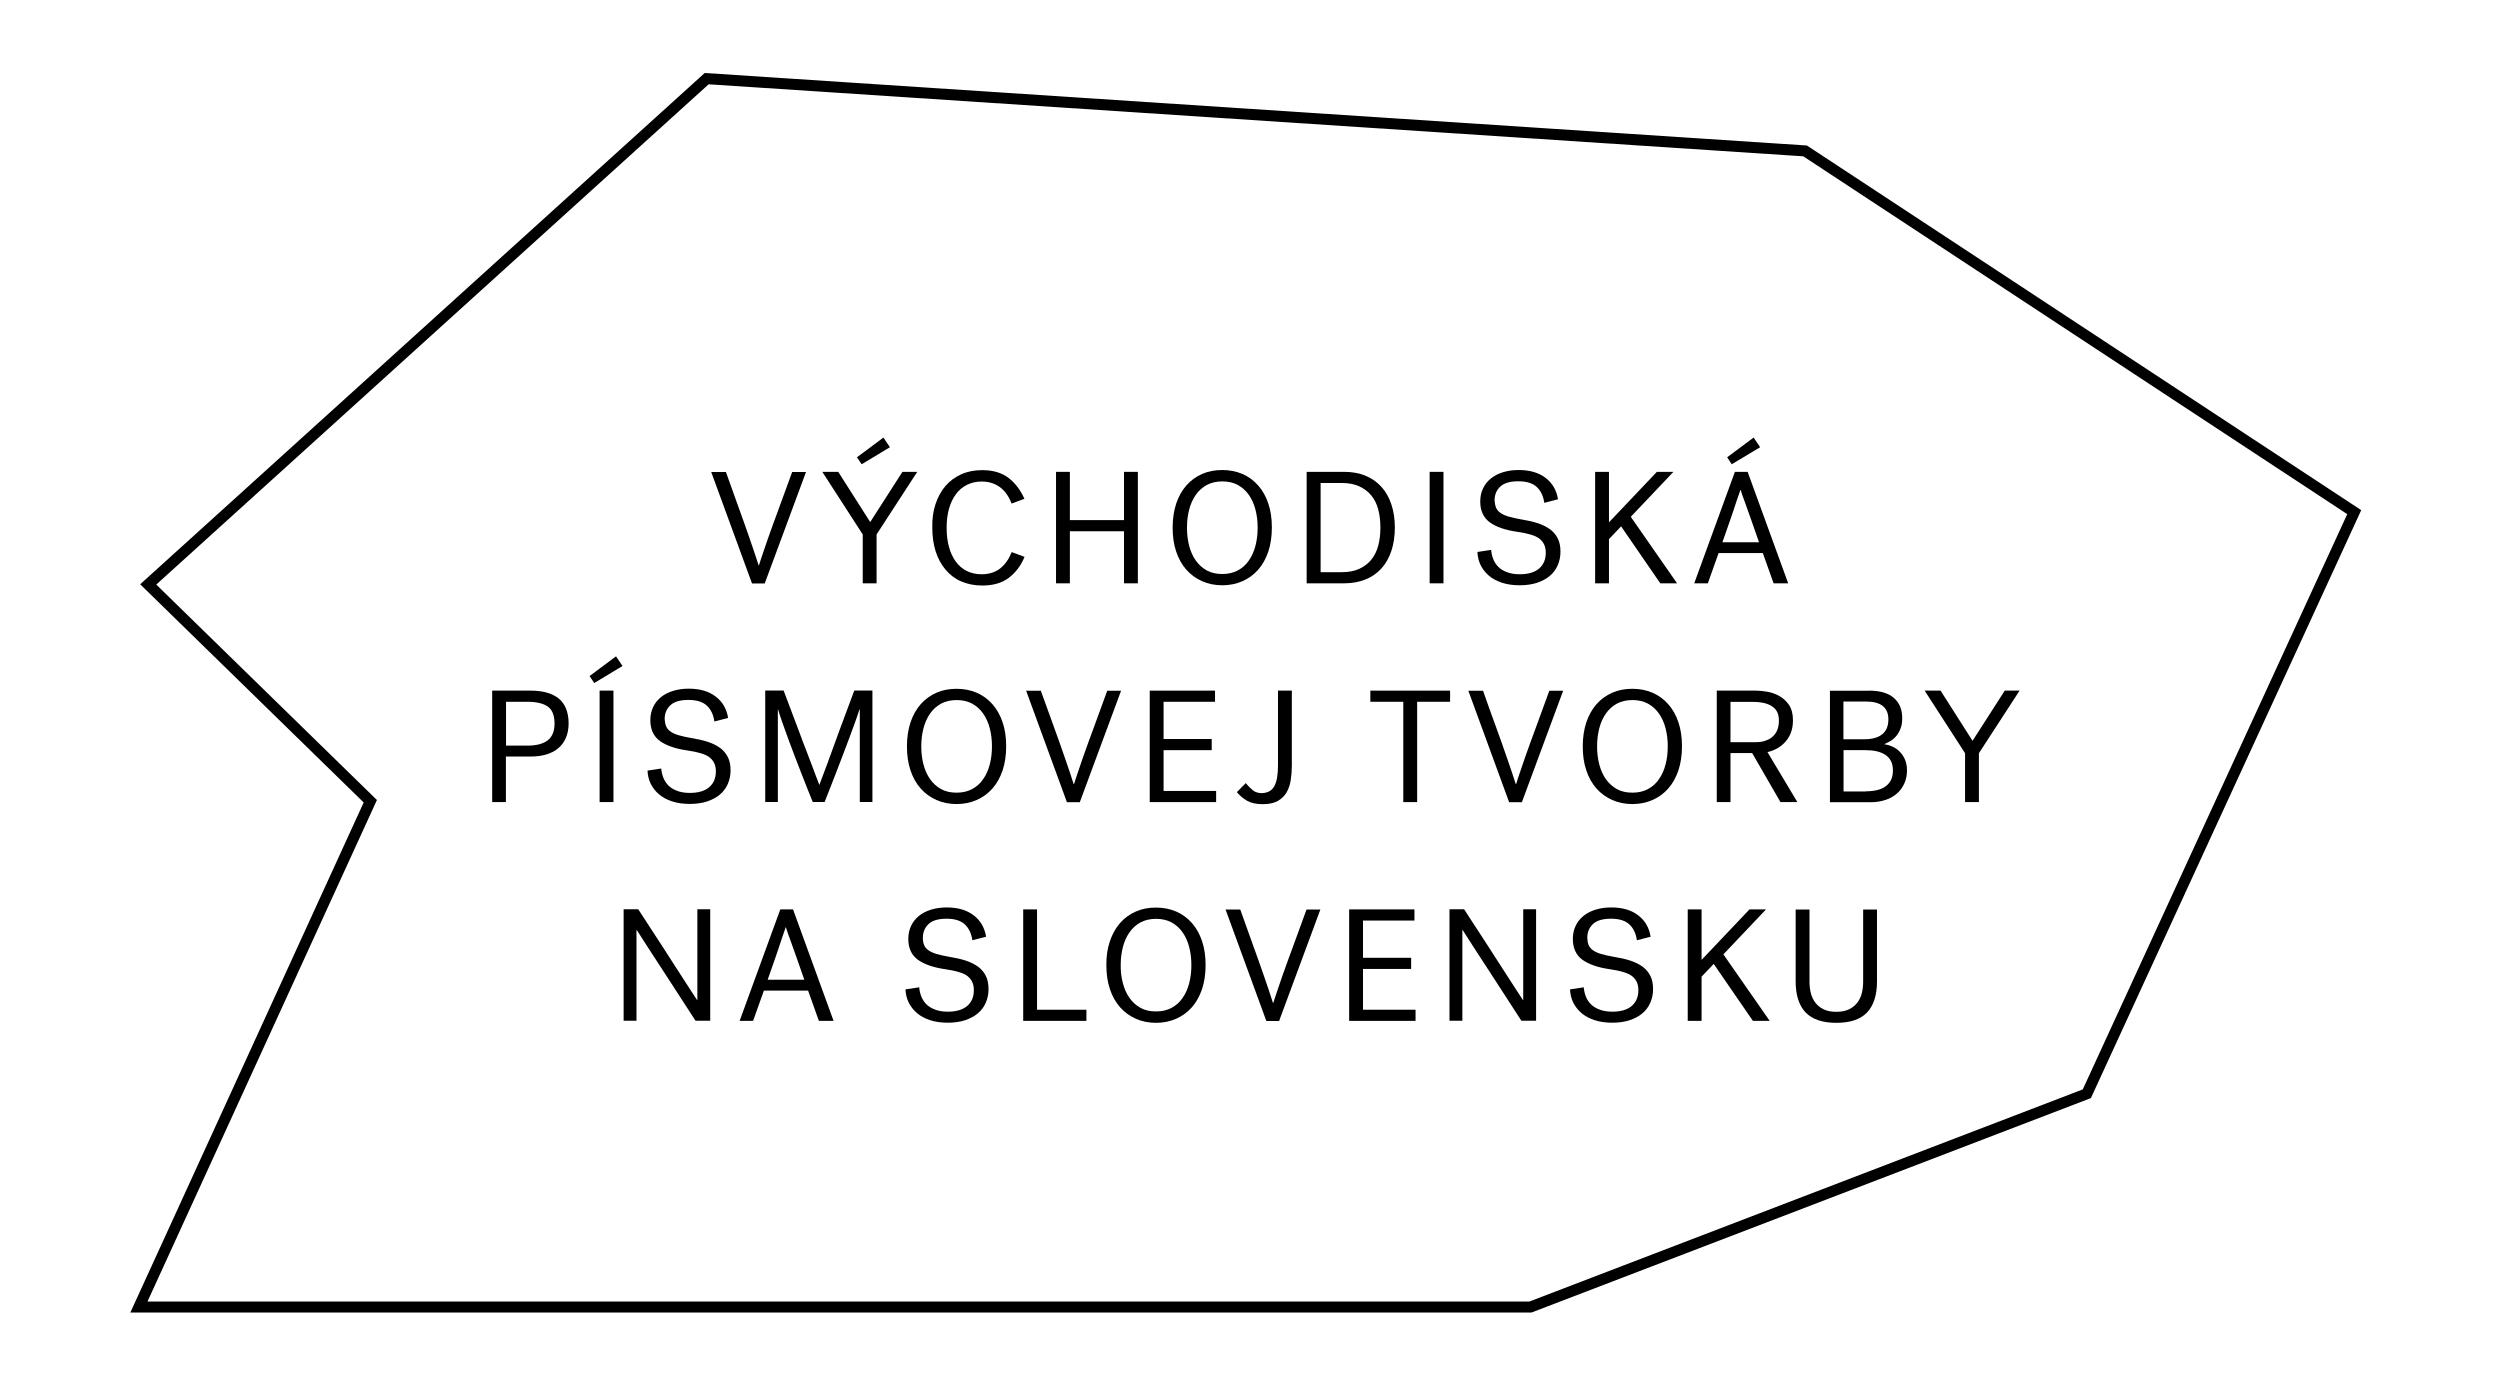
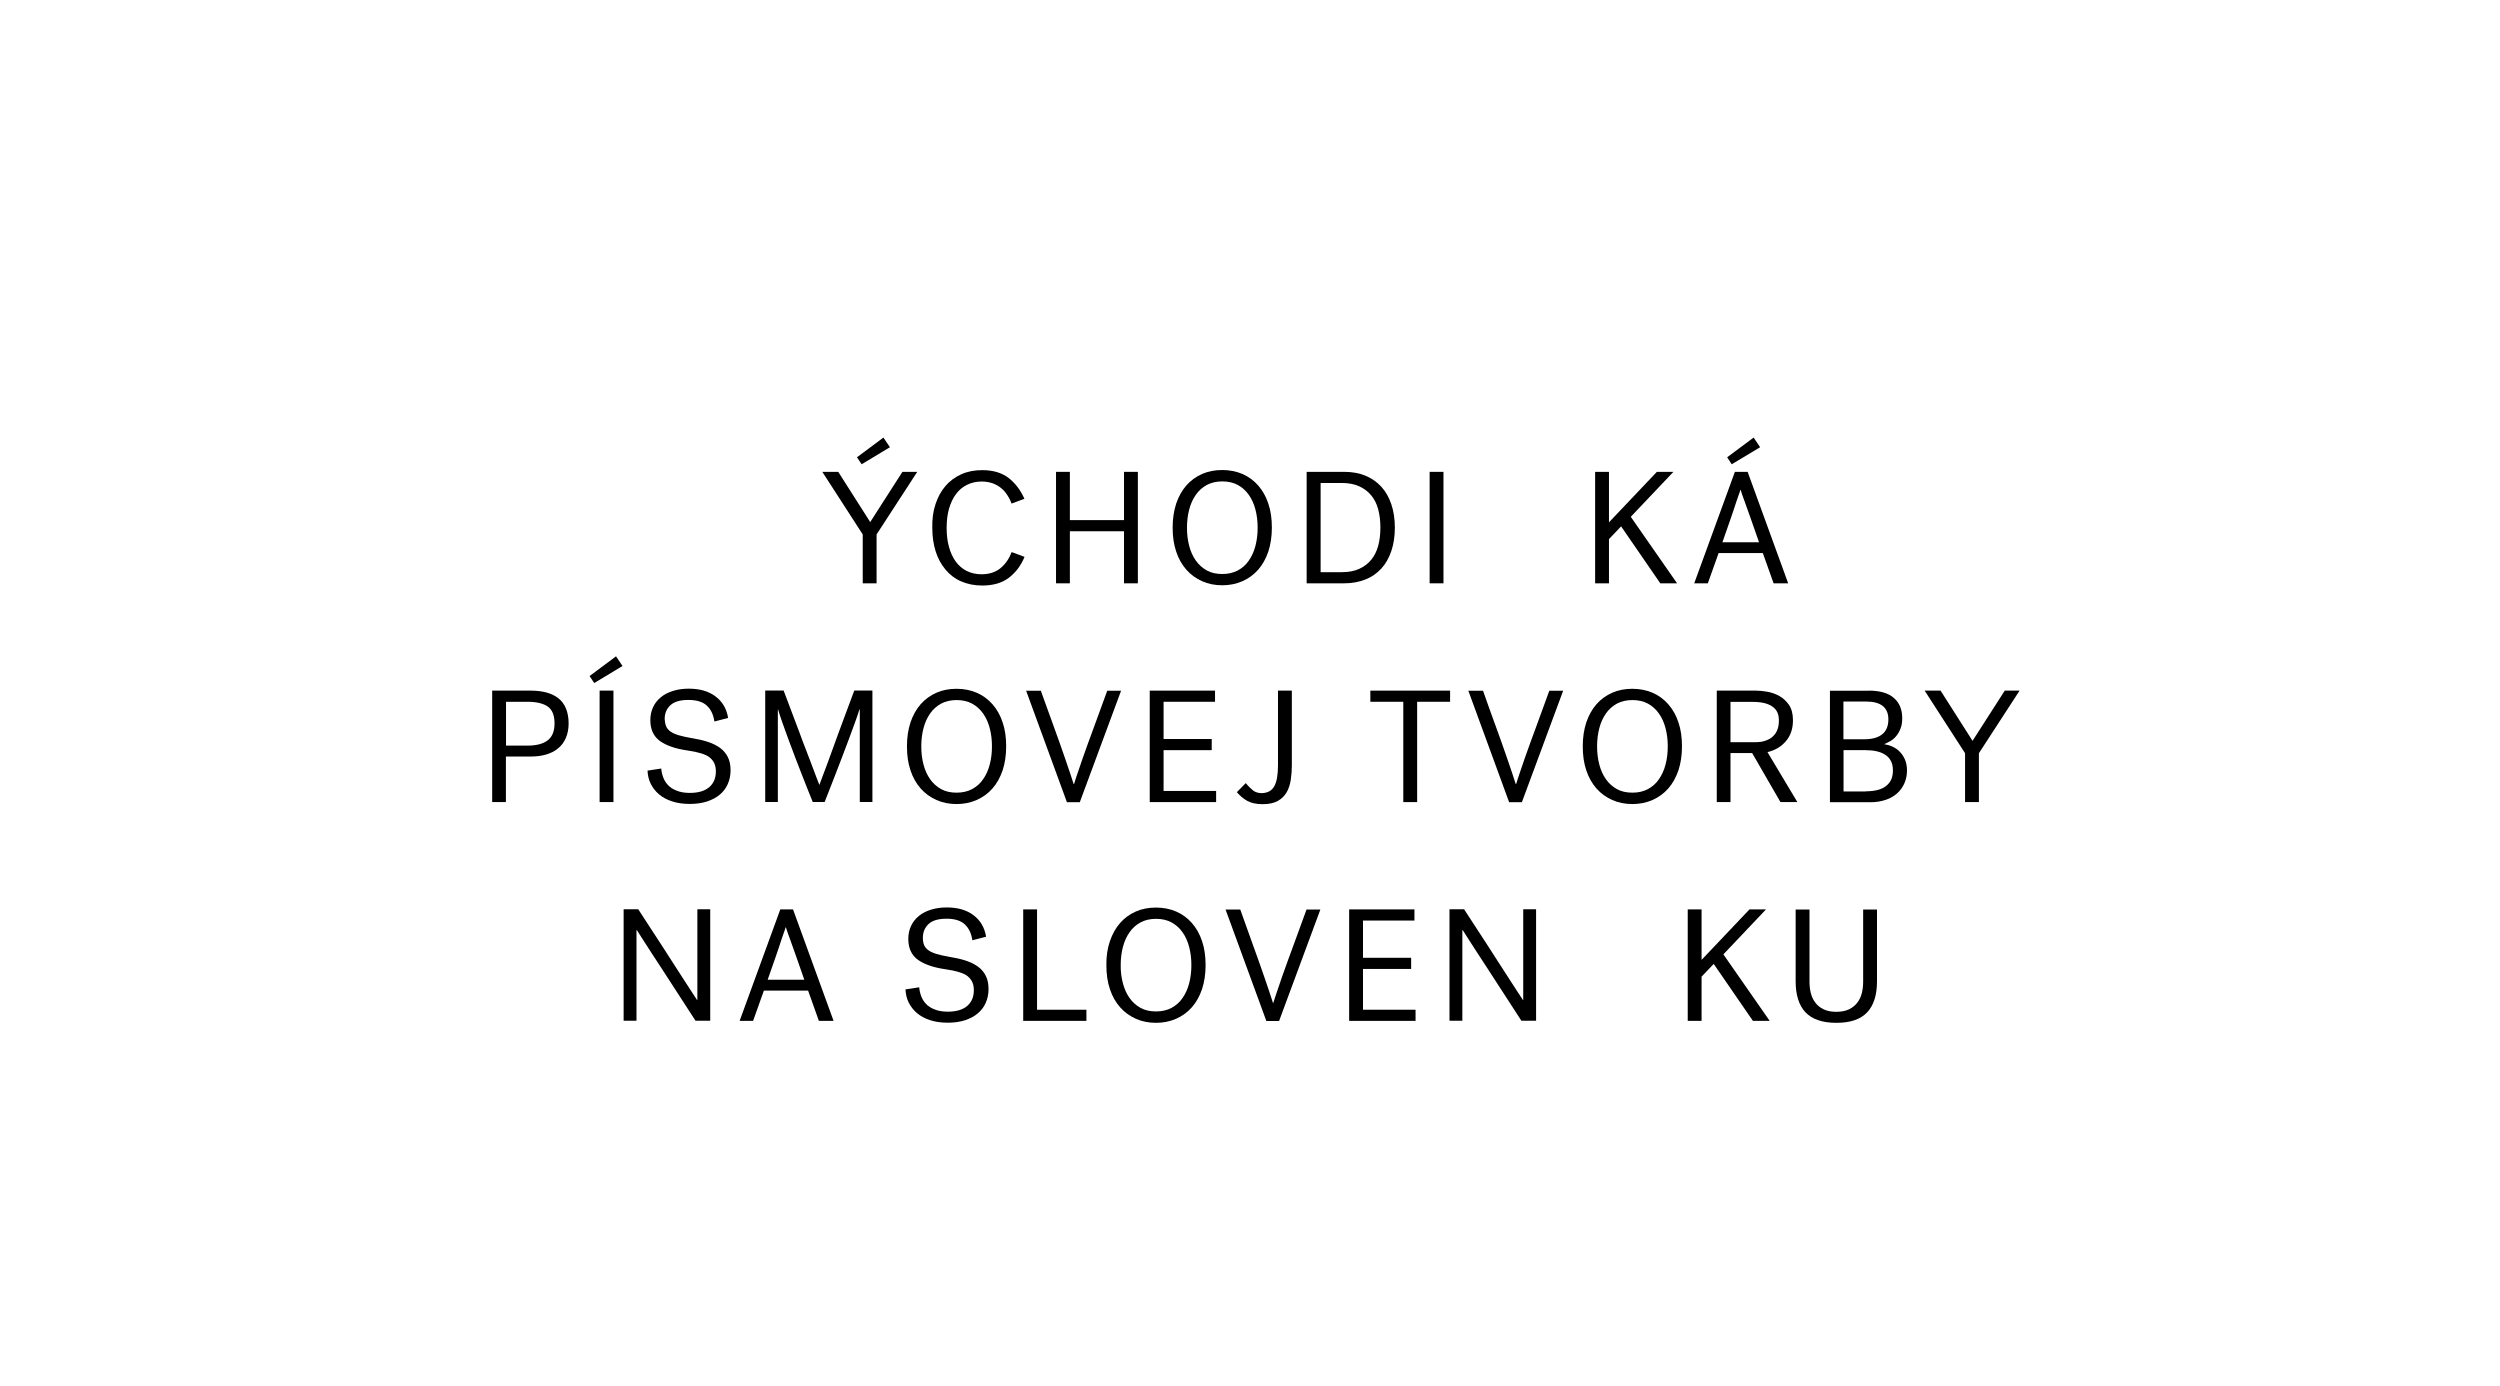
<svg xmlns="http://www.w3.org/2000/svg" version="1.1" id="Layer_1" x="0px" y="0px" viewBox="0 0 204.09 113.11" style="enable-background:new 0 0 204.09 113.11;" xml:space="preserve">
  <style type="text/css">
	.st0{fill:none;stroke:#000000;stroke-width:0.9;}
	.st1{fill:none;stroke:#000000;stroke-width:0.9;stroke-miterlimit:10;}
</style>
  <g>
    <g>
      <g>
-         <path d="M60.32,41.49c0.15,0.41,0.3,0.83,0.45,1.25s0.3,0.85,0.44,1.26c0.14,0.41,0.27,0.8,0.4,1.17     c0.12,0.37,0.23,0.7,0.32,0.98h0.03c0.09-0.29,0.19-0.61,0.32-0.98c0.13-0.37,0.26-0.76,0.4-1.17c0.14-0.41,0.29-0.83,0.45-1.26     s0.31-0.85,0.46-1.25c0.35-0.95,0.71-1.94,1.08-2.96h1.13l-3.37,9.1h-1.04l-3.33-9.1h1.2C59.62,39.55,59.97,40.53,60.32,41.49z" />
        <path d="M67.13,38.52h1.3l2.61,4.1l2.63-4.1h1.21l-3.32,5.11v3.99h-1.13v-3.99L67.13,38.52z M70.34,37.9l-0.38-0.57l2.16-1.61     l0.53,0.79L70.34,37.9z" />
        <path d="M76.37,41.16c0.19-0.58,0.46-1.07,0.81-1.48c0.35-0.41,0.78-0.73,1.29-0.96s1.08-0.34,1.71-0.34     c0.88,0,1.6,0.21,2.16,0.64c0.55,0.43,0.98,1,1.29,1.7l-1.05,0.39c-0.09-0.25-0.21-0.49-0.36-0.71     c-0.14-0.22-0.31-0.41-0.51-0.57s-0.43-0.29-0.69-0.38c-0.26-0.09-0.55-0.14-0.88-0.14c-0.44,0-0.84,0.09-1.2,0.27     s-0.66,0.43-0.9,0.76c-0.25,0.33-0.43,0.73-0.57,1.2c-0.13,0.47-0.19,0.99-0.19,1.56c0,0.56,0.06,1.08,0.19,1.54     c0.12,0.46,0.31,0.86,0.55,1.2c0.24,0.33,0.54,0.59,0.9,0.77s0.76,0.27,1.21,0.27c0.63,0,1.15-0.17,1.55-0.5     c0.4-0.33,0.7-0.77,0.91-1.31l1.05,0.39c-0.3,0.73-0.74,1.3-1.3,1.72s-1.28,0.62-2.16,0.62c-0.64,0-1.21-0.12-1.72-0.34     s-0.93-0.55-1.28-0.97c-0.35-0.42-0.62-0.91-0.8-1.49s-0.27-1.21-0.27-1.9C76.09,42.37,76.18,41.73,76.37,41.16z" />
        <path d="M87.34,38.52v3.94h4.42v-3.94h1.13v9.1h-1.13v-4.25h-4.42v4.25h-1.13v-9.1H87.34z" />
        <path d="M96.02,41.11c0.2-0.58,0.47-1.07,0.83-1.48s0.79-0.72,1.29-0.94s1.05-0.32,1.64-0.32s1.15,0.11,1.64,0.32     s0.93,0.53,1.29,0.94s0.64,0.9,0.83,1.48c0.2,0.58,0.29,1.24,0.29,1.96c0,0.73-0.1,1.38-0.29,1.96c-0.2,0.58-0.47,1.07-0.83,1.48     c-0.36,0.41-0.79,0.72-1.29,0.94s-1.05,0.33-1.64,0.33s-1.15-0.11-1.64-0.33s-0.93-0.53-1.29-0.94c-0.36-0.41-0.64-0.9-0.83-1.48     c-0.2-0.58-0.29-1.24-0.29-1.96C95.73,42.35,95.83,41.69,96.02,41.11z M97.08,44.56c0.12,0.46,0.3,0.86,0.54,1.2     c0.24,0.34,0.54,0.61,0.9,0.81s0.78,0.29,1.27,0.29c0.48,0,0.9-0.1,1.26-0.29c0.36-0.2,0.67-0.46,0.9-0.81     c0.24-0.34,0.42-0.74,0.54-1.2c0.12-0.46,0.18-0.95,0.18-1.48c0-0.53-0.06-1.02-0.18-1.48s-0.3-0.86-0.54-1.2     c-0.24-0.34-0.54-0.61-0.9-0.81c-0.36-0.19-0.78-0.29-1.26-0.29c-0.49,0-0.91,0.1-1.27,0.29c-0.36,0.2-0.66,0.46-0.9,0.81     c-0.24,0.34-0.42,0.74-0.54,1.2s-0.18,0.95-0.18,1.48C96.9,43.6,96.96,44.1,97.08,44.56z" />
        <path d="M109.74,38.52c0.63,0,1.21,0.1,1.72,0.31c0.51,0.21,0.94,0.51,1.3,0.9c0.36,0.39,0.63,0.87,0.82,1.43s0.29,1.2,0.29,1.91     c0,0.72-0.1,1.36-0.29,1.92s-0.46,1.04-0.82,1.43c-0.36,0.39-0.79,0.69-1.3,0.89c-0.51,0.2-1.08,0.31-1.72,0.31h-3.07v-9.1     H109.74z M112.51,41.58c-0.12-0.45-0.31-0.83-0.57-1.14c-0.26-0.32-0.59-0.56-0.98-0.74c-0.39-0.18-0.87-0.27-1.41-0.27h-1.74     v7.28h1.74c0.55,0,1.02-0.09,1.41-0.27c0.39-0.18,0.72-0.42,0.98-0.74c0.26-0.32,0.45-0.7,0.57-1.14     c0.12-0.45,0.18-0.94,0.18-1.49S112.63,42.03,112.51,41.58z" />
        <path d="M117.84,38.52v9.1h-1.13v-9.1H117.84z" />
-         <path d="M122.13,41.44c0.07,0.17,0.19,0.31,0.36,0.43c0.17,0.12,0.39,0.22,0.66,0.3c0.27,0.08,0.62,0.16,1.03,0.23     c0.5,0.08,0.95,0.18,1.35,0.31s0.73,0.3,1.01,0.5c0.27,0.2,0.48,0.45,0.63,0.75s0.22,0.65,0.22,1.08c0,0.41-0.08,0.78-0.23,1.12     c-0.15,0.34-0.37,0.63-0.65,0.86c-0.28,0.24-0.63,0.42-1.04,0.56c-0.41,0.13-0.88,0.2-1.4,0.2c-0.55,0-1.04-0.07-1.46-0.21     c-0.42-0.14-0.78-0.33-1.07-0.58c-0.29-0.25-0.51-0.54-0.67-0.86s-0.24-0.68-0.26-1.07l1.12-0.17c0.02,0.24,0.07,0.48,0.16,0.72     c0.09,0.24,0.22,0.45,0.4,0.64c0.18,0.19,0.42,0.34,0.71,0.45c0.29,0.12,0.65,0.18,1.07,0.18c0.69,0,1.22-0.16,1.58-0.47     c0.36-0.31,0.54-0.74,0.54-1.29c0-0.24-0.04-0.46-0.12-0.64s-0.21-0.35-0.38-0.49s-0.41-0.25-0.71-0.34     c-0.29-0.09-0.65-0.17-1.08-0.23c-1-0.14-1.76-0.4-2.28-0.78c-0.52-0.38-0.78-0.95-0.78-1.7c0-0.4,0.08-0.76,0.23-1.07     c0.15-0.32,0.36-0.58,0.64-0.81c0.27-0.22,0.6-0.39,0.99-0.51s0.81-0.18,1.27-0.18c0.91,0,1.64,0.21,2.2,0.64     c0.56,0.42,0.9,1.01,1.02,1.75l-1.12,0.29c-0.08-0.55-0.28-0.98-0.61-1.29s-0.83-0.47-1.51-0.47c-0.67,0-1.16,0.14-1.47,0.43     c-0.31,0.29-0.47,0.66-0.47,1.13C122.03,41.07,122.06,41.27,122.13,41.44z" />
        <path d="M131.35,44.01v3.61h-1.13v-9.1h1.13v4.12l3.91-4.12h1.35l-3.48,3.67l3.78,5.43h-1.37l-3.2-4.65L131.35,44.01z" />
        <path d="M144.79,47.62l-0.88-2.47h-3.61l-0.88,2.47h-1.11l3.32-9.1h1.04l3.31,9.1H144.79z M141.94,40.4     c-0.06,0.17-0.13,0.37-0.2,0.58c-0.07,0.22-0.15,0.45-0.23,0.7c-0.08,0.25-0.17,0.49-0.25,0.73c-0.2,0.57-0.42,1.19-0.65,1.86     h2.99c-0.23-0.67-0.45-1.29-0.65-1.86c-0.09-0.24-0.17-0.49-0.26-0.73c-0.09-0.25-0.17-0.48-0.25-0.7s-0.15-0.41-0.21-0.58     c-0.06-0.17-0.1-0.31-0.13-0.4h-0.03C142.05,40.09,142.01,40.22,141.94,40.4z M141.37,37.9L141,37.33l2.16-1.61l0.53,0.79     L141.37,37.9z" />
      </g>
      <g>
        <path d="M41.31,65.48h-1.13v-9.1h3.15c0.47,0,0.89,0.05,1.27,0.15c0.38,0.1,0.71,0.26,0.98,0.47s0.48,0.49,0.62,0.83     s0.22,0.75,0.22,1.22c0,0.46-0.08,0.86-0.23,1.2s-0.36,0.63-0.64,0.85c-0.27,0.23-0.6,0.39-0.98,0.5     c-0.38,0.11-0.8,0.16-1.25,0.16h-2.02V65.48z M44.73,57.69c-0.36-0.26-0.92-0.4-1.68-0.4h-1.74v3.58h1.74     c0.75,0,1.3-0.15,1.67-0.44s0.55-0.75,0.55-1.37C45.27,58.41,45.09,57.95,44.73,57.69z" />
        <path d="M48.51,55.76l-0.38-0.57l2.16-1.61l0.53,0.79L48.51,55.76z M50.08,56.38v9.1h-1.13v-9.1H50.08z" />
        <path d="M54.38,59.29c0.07,0.17,0.19,0.31,0.36,0.43c0.17,0.12,0.39,0.22,0.66,0.3c0.27,0.08,0.62,0.16,1.03,0.23     c0.5,0.08,0.95,0.18,1.35,0.31c0.4,0.13,0.73,0.3,1.01,0.5c0.27,0.2,0.48,0.45,0.63,0.75s0.22,0.65,0.22,1.08     c0,0.41-0.08,0.78-0.23,1.12c-0.15,0.34-0.37,0.63-0.65,0.86c-0.28,0.24-0.63,0.42-1.04,0.56c-0.41,0.13-0.88,0.2-1.4,0.2     c-0.55,0-1.04-0.07-1.46-0.21c-0.42-0.14-0.78-0.33-1.07-0.58c-0.29-0.25-0.51-0.54-0.67-0.86s-0.24-0.68-0.26-1.07l1.12-0.17     c0.02,0.24,0.07,0.48,0.16,0.72s0.22,0.45,0.4,0.64c0.18,0.19,0.42,0.34,0.71,0.45c0.29,0.12,0.65,0.18,1.07,0.18     c0.69,0,1.22-0.16,1.58-0.47c0.36-0.31,0.54-0.74,0.54-1.29c0-0.24-0.04-0.46-0.12-0.64s-0.21-0.35-0.38-0.49     s-0.41-0.25-0.71-0.34c-0.29-0.09-0.65-0.17-1.08-0.23c-1-0.14-1.75-0.4-2.28-0.78c-0.52-0.38-0.78-0.95-0.78-1.7     c0-0.4,0.08-0.76,0.23-1.07c0.15-0.32,0.36-0.58,0.64-0.81c0.27-0.22,0.6-0.39,0.99-0.51s0.81-0.18,1.27-0.18     c0.91,0,1.64,0.21,2.2,0.64c0.56,0.42,0.9,1.01,1.02,1.75l-1.12,0.29c-0.08-0.55-0.28-0.98-0.61-1.29s-0.83-0.47-1.51-0.47     c-0.67,0-1.16,0.14-1.47,0.43c-0.31,0.29-0.47,0.66-0.47,1.13C54.28,58.93,54.31,59.13,54.38,59.29z" />
        <path d="M65.95,64.48c-0.16-0.39-0.32-0.81-0.5-1.27s-0.36-0.93-0.55-1.42c-0.19-0.49-0.37-0.97-0.54-1.44     c-0.17-0.47-0.33-0.91-0.48-1.33c-0.15-0.42-0.27-0.79-0.36-1.1H63.5v7.55h-1.03v-9.1h1.5c0.47,1.26,0.91,2.41,1.31,3.47     c0.16,0.45,0.33,0.9,0.51,1.35c0.17,0.45,0.33,0.87,0.48,1.26c0.15,0.39,0.28,0.73,0.38,1.01s0.19,0.49,0.24,0.62     c0.04-0.13,0.12-0.34,0.23-0.62s0.23-0.62,0.38-1.01c0.14-0.39,0.3-0.81,0.46-1.26l0.49-1.35c0.39-1.06,0.82-2.21,1.29-3.47h1.48     v9.1h-1.03v-7.55h-0.03c-0.1,0.32-0.23,0.7-0.39,1.14c-0.16,0.44-0.33,0.9-0.51,1.38c-0.18,0.49-0.37,0.98-0.56,1.48     c-0.19,0.5-0.37,0.98-0.55,1.43c-0.17,0.45-0.33,0.86-0.48,1.23c-0.15,0.37-0.26,0.67-0.35,0.89h-0.97     C66.24,65.21,66.11,64.87,65.95,64.48z" />
        <path d="M74.33,58.97c0.2-0.58,0.47-1.07,0.83-1.48s0.79-0.72,1.29-0.94s1.05-0.32,1.64-0.32s1.15,0.11,1.64,0.32     s0.93,0.53,1.29,0.94s0.64,0.9,0.83,1.48c0.2,0.58,0.29,1.24,0.29,1.96c0,0.73-0.1,1.38-0.29,1.96c-0.2,0.58-0.47,1.07-0.83,1.48     c-0.36,0.41-0.79,0.72-1.29,0.94s-1.05,0.33-1.64,0.33s-1.15-0.11-1.64-0.33s-0.93-0.53-1.29-0.94c-0.36-0.41-0.64-0.9-0.83-1.48     c-0.2-0.58-0.29-1.24-0.29-1.96C74.04,60.2,74.14,59.55,74.33,58.97z M75.39,62.41c0.12,0.46,0.3,0.86,0.54,1.2     c0.24,0.34,0.54,0.61,0.9,0.81s0.78,0.29,1.27,0.29c0.48,0,0.9-0.1,1.26-0.29c0.36-0.2,0.67-0.46,0.9-0.81     c0.24-0.34,0.42-0.74,0.54-1.2c0.12-0.46,0.18-0.95,0.18-1.48c0-0.53-0.06-1.02-0.18-1.48s-0.3-0.86-0.54-1.2     c-0.24-0.34-0.54-0.61-0.9-0.81c-0.36-0.19-0.78-0.29-1.26-0.29c-0.49,0-0.91,0.1-1.27,0.29c-0.36,0.2-0.66,0.46-0.9,0.81     c-0.24,0.34-0.42,0.74-0.54,1.2s-0.18,0.95-0.18,1.48C75.21,61.46,75.27,61.96,75.39,62.41z" />
        <path d="M86.04,59.35c0.15,0.41,0.3,0.83,0.45,1.25s0.3,0.85,0.44,1.26c0.14,0.41,0.27,0.8,0.4,1.17     c0.12,0.37,0.23,0.7,0.32,0.98h0.03c0.09-0.29,0.19-0.61,0.32-0.98c0.13-0.37,0.26-0.76,0.4-1.17c0.14-0.41,0.29-0.83,0.45-1.26     s0.31-0.85,0.46-1.25c0.35-0.95,0.71-1.94,1.08-2.96h1.13l-3.37,9.1H87.1l-3.33-9.1h1.2C85.34,57.4,85.69,58.39,86.04,59.35z" />
        <path d="M93.86,56.38h5.33v0.91h-4.2v3.04h3.93v0.91h-3.93v3.33h4.29v0.91h-5.42V56.38z" />
        <path d="M104.03,64.18c0.2-0.36,0.3-0.93,0.3-1.7v-6.1h1.13v6.1c0,0.42-0.03,0.81-0.09,1.2c-0.06,0.38-0.17,0.72-0.34,1.01     c-0.17,0.29-0.41,0.52-0.72,0.7c-0.31,0.17-0.72,0.26-1.22,0.26c-0.53,0-0.95-0.09-1.27-0.27c-0.32-0.18-0.6-0.42-0.85-0.71     l0.73-0.74c0.23,0.28,0.44,0.48,0.62,0.62c0.18,0.13,0.42,0.2,0.7,0.2C103.49,64.73,103.83,64.55,104.03,64.18z" />
        <path d="M118.38,56.38v0.91h-2.69v8.19h-1.13v-8.19h-2.69v-0.91H118.38z" />
        <path d="M122.13,59.35c0.15,0.41,0.3,0.83,0.45,1.25s0.3,0.85,0.44,1.26c0.14,0.41,0.27,0.8,0.4,1.17     c0.12,0.37,0.23,0.7,0.32,0.98h0.03c0.09-0.29,0.19-0.61,0.32-0.98c0.13-0.37,0.26-0.76,0.4-1.17c0.14-0.41,0.29-0.83,0.45-1.26     s0.31-0.85,0.46-1.25c0.35-0.95,0.71-1.94,1.08-2.96h1.13l-3.37,9.1h-1.04l-3.33-9.1h1.2C121.42,57.4,121.78,58.39,122.13,59.35z     " />
        <path d="M129.5,58.97c0.2-0.58,0.47-1.07,0.83-1.48s0.79-0.72,1.29-0.94s1.05-0.32,1.64-0.32s1.15,0.11,1.64,0.32     s0.93,0.53,1.29,0.94s0.64,0.9,0.83,1.48c0.2,0.58,0.29,1.24,0.29,1.96c0,0.73-0.1,1.38-0.29,1.96c-0.2,0.58-0.47,1.07-0.83,1.48     c-0.36,0.41-0.79,0.72-1.29,0.94s-1.05,0.33-1.64,0.33s-1.15-0.11-1.64-0.33s-0.93-0.53-1.29-0.94c-0.36-0.41-0.64-0.9-0.83-1.48     c-0.2-0.58-0.29-1.24-0.29-1.96C129.21,60.2,129.31,59.55,129.5,58.97z M130.56,62.41c0.12,0.46,0.3,0.86,0.54,1.2     c0.24,0.34,0.54,0.61,0.9,0.81s0.78,0.29,1.27,0.29c0.48,0,0.9-0.1,1.26-0.29c0.36-0.2,0.67-0.46,0.9-0.81     c0.24-0.34,0.42-0.74,0.54-1.2c0.12-0.46,0.18-0.95,0.18-1.48c0-0.53-0.06-1.02-0.18-1.48s-0.3-0.86-0.54-1.2     c-0.24-0.34-0.54-0.61-0.9-0.81c-0.36-0.19-0.78-0.29-1.26-0.29c-0.49,0-0.91,0.1-1.27,0.29c-0.36,0.2-0.66,0.46-0.9,0.81     c-0.24,0.34-0.42,0.74-0.54,1.2s-0.18,0.95-0.18,1.48C130.38,61.46,130.44,61.96,130.56,62.41z" />
        <path d="M145.8,60.5c-0.38,0.45-0.88,0.75-1.51,0.9l2.44,4.08h-1.38l-2.31-4h-1.77v4h-1.12v-9.1h3.2c0.27,0,0.58,0.03,0.92,0.09     c0.35,0.06,0.68,0.18,0.99,0.35c0.31,0.17,0.57,0.42,0.79,0.73c0.21,0.32,0.32,0.73,0.32,1.25     C146.37,59.49,146.18,60.05,145.8,60.5z M144.69,57.68c-0.37-0.26-0.9-0.38-1.61-0.38h-1.81v3.29h2c0.36,0,0.66-0.04,0.9-0.14     c0.25-0.09,0.45-0.21,0.6-0.37c0.16-0.16,0.27-0.34,0.34-0.54c0.07-0.2,0.11-0.42,0.11-0.66     C145.24,58.33,145.06,57.93,144.69,57.68z" />
        <path d="M152.55,56.38c0.92,0,1.61,0.2,2.06,0.6c0.46,0.4,0.68,0.95,0.68,1.65c0,0.33-0.04,0.61-0.14,0.85     c-0.09,0.24-0.21,0.44-0.35,0.61c-0.14,0.17-0.3,0.31-0.48,0.41c-0.18,0.1-0.35,0.19-0.51,0.25c0.24,0.04,0.47,0.1,0.7,0.21     c0.22,0.1,0.42,0.24,0.59,0.42c0.17,0.17,0.31,0.39,0.42,0.64c0.1,0.25,0.16,0.54,0.16,0.87c0,0.38-0.07,0.73-0.21,1.05     c-0.14,0.32-0.34,0.6-0.6,0.83c-0.26,0.23-0.57,0.41-0.94,0.53s-0.76,0.19-1.2,0.19h-3.34v-9.1H152.55z M150.49,60.35h1.7     c0.63,0,1.12-0.13,1.46-0.4s0.51-0.68,0.51-1.22c0-0.97-0.61-1.46-1.82-1.46h-1.85V60.35z M152.32,64.6     c0.42,0,0.78-0.05,1.07-0.14c0.29-0.09,0.51-0.22,0.68-0.38s0.29-0.34,0.36-0.54c0.07-0.2,0.1-0.42,0.1-0.64     c0-0.3-0.05-0.56-0.16-0.77c-0.11-0.21-0.26-0.38-0.46-0.51s-0.44-0.23-0.71-0.29s-0.58-0.09-0.91-0.09h-1.79v3.37H152.32z" />
        <path d="M157.12,56.38h1.3l2.61,4.1l2.63-4.1h1.21l-3.32,5.11v3.99h-1.13v-3.99L157.12,56.38z" />
      </g>
      <g>
        <path d="M52.11,74.24c0.72,1.11,1.4,2.15,2.03,3.12c0.27,0.42,0.54,0.84,0.81,1.26c0.27,0.42,0.53,0.83,0.78,1.21     s0.47,0.73,0.68,1.05c0.2,0.31,0.37,0.56,0.49,0.75h0.03v-7.4h1.05v9.1h-1.2c-0.7-1.08-1.37-2.11-1.99-3.07     c-0.27-0.41-0.54-0.82-0.81-1.25c-0.27-0.42-0.54-0.83-0.79-1.21c-0.25-0.39-0.48-0.74-0.69-1.07s-0.38-0.59-0.51-0.8h-0.03v7.4     h-1.05v-9.1H52.11z" />
        <path d="M66.85,83.34l-0.88-2.47h-3.61l-0.88,2.47h-1.1l3.32-9.1h1.04l3.31,9.1H66.85z M64,76.11c-0.06,0.17-0.13,0.37-0.2,0.58     c-0.07,0.22-0.15,0.45-0.23,0.7c-0.08,0.25-0.17,0.49-0.25,0.73c-0.2,0.57-0.42,1.19-0.65,1.86h2.99     c-0.23-0.67-0.45-1.29-0.65-1.86c-0.09-0.24-0.17-0.49-0.26-0.73c-0.09-0.25-0.17-0.48-0.25-0.7s-0.15-0.41-0.21-0.58     c-0.06-0.17-0.1-0.31-0.13-0.4h-0.03C64.11,75.81,64.06,75.94,64,76.11z" />
        <path d="M75.44,77.15c0.07,0.17,0.19,0.31,0.36,0.43c0.17,0.12,0.39,0.22,0.66,0.3c0.27,0.08,0.62,0.16,1.03,0.23     c0.5,0.08,0.95,0.18,1.35,0.31c0.4,0.13,0.73,0.3,1.01,0.5c0.27,0.2,0.48,0.45,0.63,0.75s0.22,0.65,0.22,1.08     c0,0.41-0.08,0.78-0.23,1.12c-0.15,0.34-0.37,0.63-0.65,0.86c-0.28,0.24-0.63,0.42-1.04,0.56c-0.41,0.13-0.88,0.2-1.4,0.2     c-0.55,0-1.04-0.07-1.46-0.21c-0.42-0.14-0.78-0.33-1.07-0.58c-0.29-0.25-0.51-0.54-0.67-0.86s-0.24-0.68-0.26-1.07l1.12-0.17     c0.02,0.24,0.07,0.48,0.16,0.72s0.22,0.45,0.4,0.64c0.18,0.19,0.42,0.34,0.71,0.45c0.29,0.12,0.65,0.18,1.07,0.18     c0.69,0,1.22-0.16,1.58-0.47c0.36-0.31,0.54-0.74,0.54-1.29c0-0.24-0.04-0.46-0.12-0.64s-0.21-0.35-0.38-0.49     s-0.41-0.25-0.71-0.34c-0.29-0.09-0.65-0.17-1.08-0.23c-1-0.14-1.75-0.4-2.28-0.78c-0.52-0.38-0.78-0.95-0.78-1.7     c0-0.4,0.08-0.76,0.23-1.07c0.15-0.32,0.36-0.58,0.64-0.81c0.27-0.22,0.6-0.39,0.99-0.51s0.81-0.18,1.27-0.18     c0.91,0,1.64,0.21,2.2,0.64c0.56,0.42,0.9,1.01,1.02,1.75l-1.12,0.29c-0.08-0.55-0.28-0.98-0.61-1.29S77.95,75,77.28,75     c-0.67,0-1.16,0.14-1.47,0.43c-0.31,0.29-0.47,0.66-0.47,1.13C75.34,76.79,75.37,76.99,75.44,77.15z" />
        <path d="M84.66,74.24v8.19h4.03v0.91h-5.16v-9.1H84.66z" />
        <path d="M90.61,76.83c0.2-0.58,0.47-1.07,0.83-1.48s0.79-0.72,1.29-0.94s1.05-0.32,1.64-0.32s1.15,0.11,1.64,0.32     s0.93,0.53,1.29,0.94s0.64,0.9,0.83,1.48c0.2,0.58,0.29,1.24,0.29,1.96c0,0.73-0.1,1.38-0.29,1.96c-0.2,0.58-0.47,1.07-0.83,1.48     c-0.36,0.41-0.79,0.72-1.29,0.94s-1.05,0.33-1.64,0.33s-1.15-0.11-1.64-0.33s-0.93-0.53-1.29-0.94c-0.36-0.41-0.64-0.9-0.83-1.48     c-0.2-0.58-0.29-1.24-0.29-1.96C90.31,78.06,90.41,77.41,90.61,76.83z M91.67,80.27c0.12,0.46,0.3,0.86,0.54,1.2     c0.24,0.34,0.54,0.61,0.9,0.81s0.78,0.29,1.27,0.29c0.48,0,0.9-0.1,1.26-0.29c0.36-0.2,0.67-0.46,0.9-0.81     c0.24-0.34,0.42-0.74,0.54-1.2c0.12-0.46,0.18-0.95,0.18-1.48c0-0.53-0.06-1.02-0.18-1.48s-0.3-0.86-0.54-1.2     c-0.24-0.34-0.54-0.61-0.9-0.81c-0.36-0.19-0.78-0.29-1.26-0.29c-0.49,0-0.91,0.1-1.27,0.29c-0.36,0.2-0.66,0.46-0.9,0.81     c-0.24,0.34-0.42,0.74-0.54,1.2s-0.18,0.95-0.18,1.48C91.48,79.32,91.55,79.82,91.67,80.27z" />
        <path d="M102.31,77.21c0.15,0.41,0.3,0.83,0.45,1.25s0.3,0.85,0.44,1.26c0.14,0.41,0.27,0.8,0.4,1.17     c0.12,0.37,0.23,0.7,0.32,0.98h0.03c0.09-0.29,0.19-0.61,0.32-0.98c0.13-0.37,0.26-0.76,0.4-1.17c0.14-0.41,0.29-0.83,0.45-1.26     s0.31-0.85,0.46-1.25c0.35-0.95,0.71-1.94,1.08-2.96h1.13l-3.37,9.1h-1.04l-3.33-9.1h1.2C101.61,75.26,101.97,76.25,102.31,77.21     z" />
        <path d="M110.14,74.24h5.33v0.91h-4.2v3.04h3.93v0.91h-3.93v3.33h4.29v0.91h-5.42V74.24z" />
        <path d="M119.53,74.24c0.72,1.11,1.4,2.15,2.03,3.12c0.27,0.42,0.54,0.84,0.81,1.26c0.27,0.42,0.53,0.83,0.78,1.21     s0.47,0.73,0.68,1.05c0.2,0.31,0.37,0.56,0.49,0.75h0.03v-7.4h1.05v9.1h-1.2c-0.7-1.08-1.37-2.11-1.99-3.07     c-0.27-0.41-0.54-0.82-0.81-1.25c-0.27-0.42-0.54-0.83-0.79-1.21c-0.25-0.39-0.48-0.74-0.69-1.07s-0.38-0.59-0.51-0.8h-0.03v7.4     h-1.05v-9.1H119.53z" />
-         <path d="M129.69,77.15c0.07,0.17,0.19,0.31,0.36,0.43c0.17,0.12,0.39,0.22,0.66,0.3c0.27,0.08,0.62,0.16,1.03,0.23     c0.5,0.08,0.95,0.18,1.35,0.31c0.4,0.13,0.73,0.3,1.01,0.5c0.27,0.2,0.48,0.45,0.63,0.75s0.22,0.65,0.22,1.08     c0,0.41-0.08,0.78-0.23,1.12c-0.15,0.34-0.37,0.63-0.65,0.86c-0.28,0.24-0.63,0.42-1.04,0.56c-0.41,0.13-0.88,0.2-1.4,0.2     c-0.55,0-1.04-0.07-1.46-0.21c-0.42-0.14-0.78-0.33-1.07-0.58c-0.29-0.25-0.51-0.54-0.67-0.86s-0.24-0.68-0.26-1.07l1.12-0.17     c0.02,0.24,0.07,0.48,0.16,0.72s0.22,0.45,0.4,0.64c0.18,0.19,0.42,0.34,0.71,0.45c0.29,0.12,0.65,0.18,1.07,0.18     c0.69,0,1.22-0.16,1.58-0.47c0.36-0.31,0.54-0.74,0.54-1.29c0-0.24-0.04-0.46-0.12-0.64s-0.21-0.35-0.38-0.49     s-0.41-0.25-0.71-0.34c-0.29-0.09-0.65-0.17-1.08-0.23c-1-0.14-1.75-0.4-2.28-0.78c-0.52-0.38-0.78-0.95-0.78-1.7     c0-0.4,0.08-0.76,0.23-1.07c0.15-0.32,0.36-0.58,0.64-0.81c0.27-0.22,0.6-0.39,0.99-0.51s0.81-0.18,1.27-0.18     c0.91,0,1.64,0.21,2.2,0.64c0.56,0.42,0.9,1.01,1.02,1.75l-1.12,0.29c-0.08-0.55-0.28-0.98-0.61-1.29S132.2,75,131.52,75     c-0.67,0-1.16,0.14-1.47,0.43c-0.31,0.29-0.47,0.66-0.47,1.13C129.59,76.79,129.62,76.99,129.69,77.15z" />
        <path d="M138.91,79.73v3.61h-1.13v-9.1h1.13v4.12l3.91-4.12h1.35l-3.48,3.67l3.78,5.43h-1.37l-3.2-4.65L138.91,79.73z" />
        <path d="M147.4,82.65c-0.54-0.57-0.81-1.42-0.81-2.54v-5.86h1.13v5.88c0,0.31,0.03,0.62,0.1,0.91c0.07,0.29,0.19,0.56,0.36,0.79     s0.39,0.42,0.68,0.56c0.28,0.14,0.63,0.21,1.05,0.21s0.76-0.07,1.05-0.21c0.28-0.14,0.51-0.33,0.68-0.56s0.29-0.49,0.36-0.79     c0.07-0.29,0.1-0.6,0.1-0.91v-5.88h1.13v5.86c0,1.13-0.27,1.97-0.81,2.54c-0.54,0.57-1.37,0.85-2.51,0.85     C148.77,83.5,147.94,83.21,147.4,82.65z" />
      </g>
-       <polygon class="st1" points="11.34,106.7 30.23,65.41 12.1,47.71 57.69,6.42 147.36,12.32 192.19,41.81 170.36,89.29     124.94,106.7   " />
    </g>
  </g>
</svg>